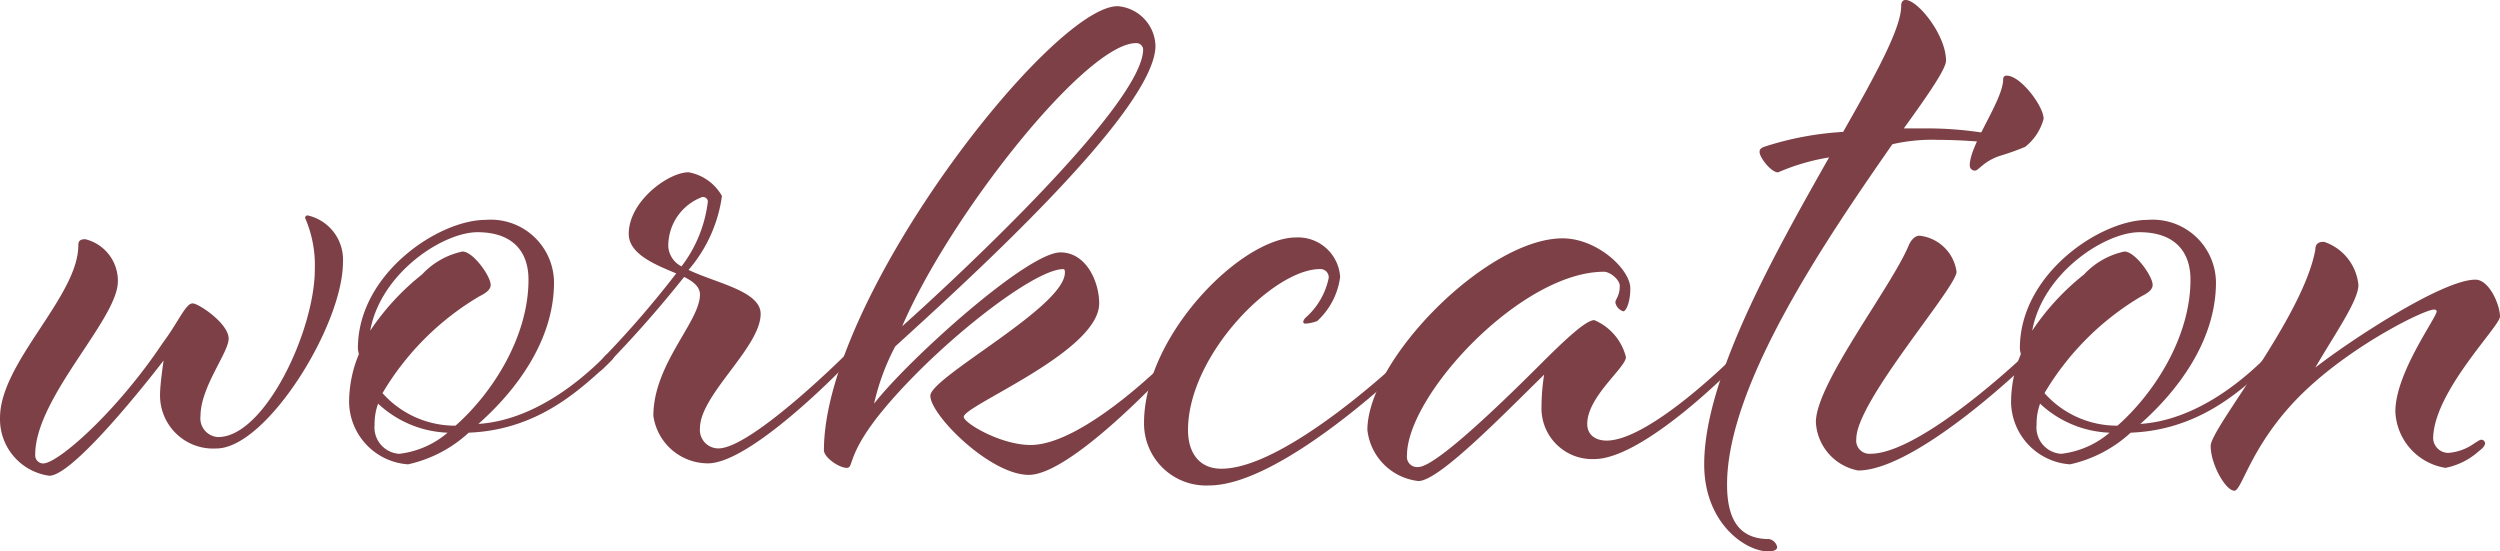
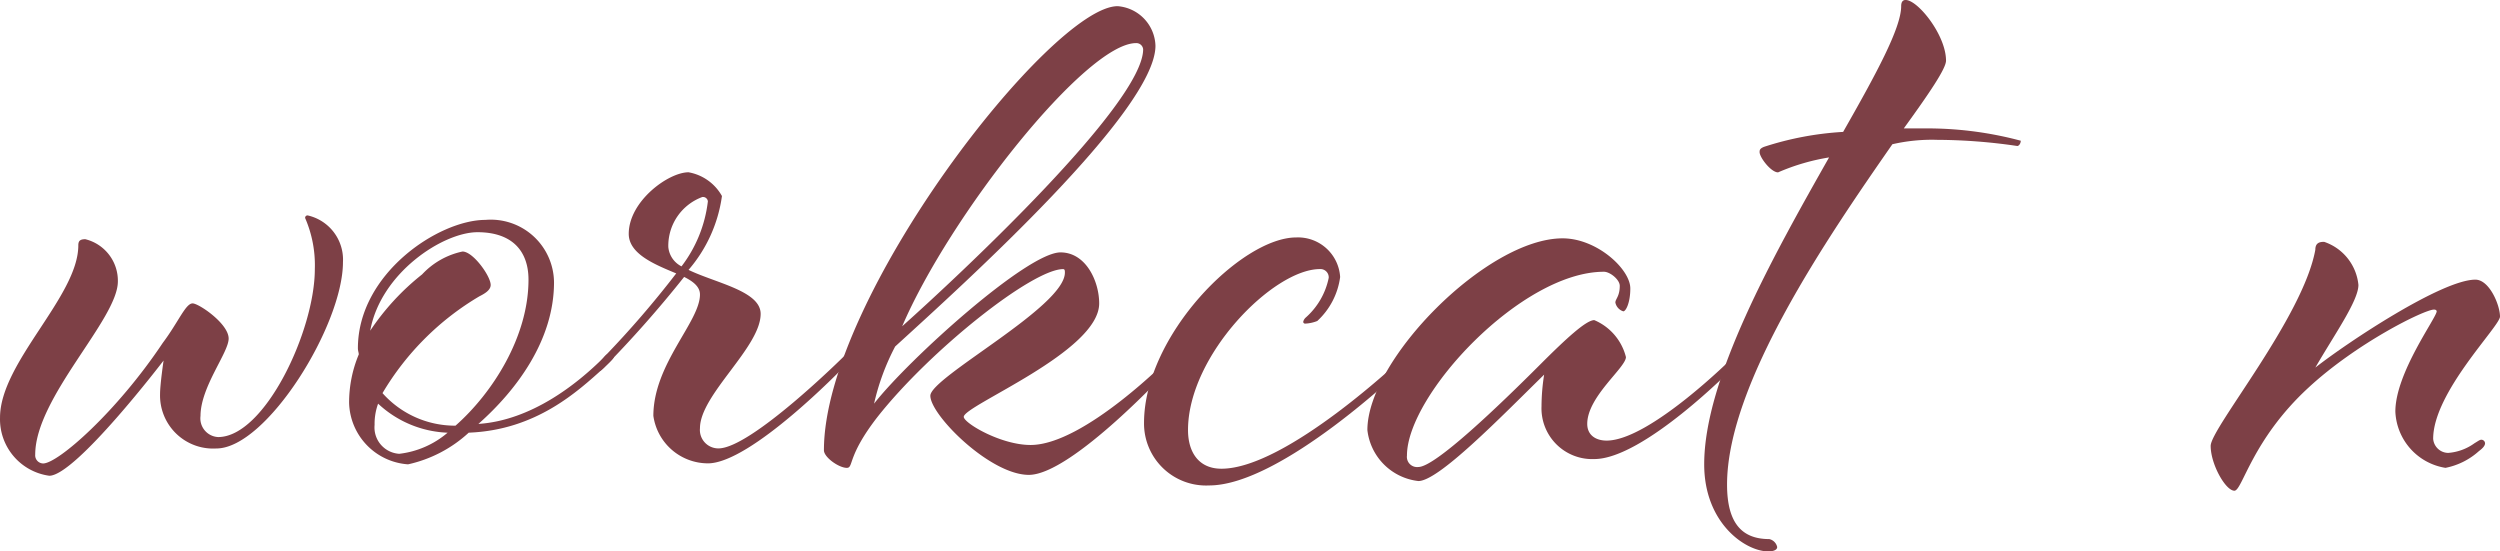
<svg xmlns="http://www.w3.org/2000/svg" width="142.149" height="31.353">
  <g data-name="グループ 109" fill="#7d4046">
    <path data-name="パス 538" d="M4.851 13.601a2.432 2.432 0 011.851 2.4c0 2.15-4.7 6.6-4.7 9.851a.462.462 0 00.45.5c.85 0 4.2-2.951 6.8-6.851.9-1.2 1.3-2.25 1.7-2.25.349 0 2.049 1.15 2.049 2 0 .8-1.6 2.751-1.6 4.4a1.064 1.064 0 001 1.2c2.65 0 5.5-6.05 5.5-9.551a6.727 6.727 0 00-.55-2.9.133.133 0 01.15-.15 2.578 2.578 0 012 2.65c0 3.6-4.35 10.6-7.2 10.6a3.018 3.018 0 01-3.2-3.1c0-.549.2-1.9.2-1.9s-5 6.551-6.5 6.551a3.245 3.245 0 01-2.8-3.3c0-3.15 4.452-6.9 4.452-9.8-.001-.25.098-.35.398-.35z" />
    <path data-name="パス 539" d="M26.651 24.602a7.461 7.461 0 01-3.45 1.8 3.6 3.6 0 01-3.351-3.5 7.1 7.1 0 01.55-2.75c0-.1-.05-.2-.05-.349 0-4.251 4.6-7.3 7.251-7.3a3.594 3.594 0 013.9 3.55c0 3.3-2.149 6.15-4.3 8.051 3-.2 5.6-2.25 7.15-3.8 0 0 .15-.2.3-.2a.273.273 0 01.25.2c0 .1-.4.45-.55.6-1.5 1.348-3.852 3.548-7.7 3.698zm-.351-10.3c.6 0 1.6 1.4 1.6 1.9 0 .3-.351.5-.651.651a15.646 15.646 0 00-5.5 5.5 5.513 5.513 0 004.151 1.85c2.1-1.85 4.15-5.051 4.15-8.3 0-1.65-.95-2.7-2.9-2.7s-5.5 2.3-6.1 5.6a13.943 13.943 0 012.95-3.2 4.369 4.369 0 012.299-1.302zm-5 9.85a1.5 1.5 0 001.4 1.651 5.134 5.134 0 002.75-1.2 6.114 6.114 0 01-3.951-1.651 3.368 3.368 0 00-.2 1.194z" />
    <path data-name="パス 540" d="M38.45 15.546c-1.2-.5-2.7-1.1-2.7-2.25 0-1.85 2.251-3.5 3.4-3.5a2.718 2.718 0 011.9 1.35 8.125 8.125 0 01-1.9 4.2c1.551.75 4.1 1.2 4.1 2.5 0 1.9-3.45 4.6-3.45 6.5a1.05 1.05 0 001.05 1.15c1.851 0 7.1-5.2 7.1-5.2.1-.1.2-.2.25-.2.15 0 .2.149.2.25s-.25.349-.45.549c0 0-5.25 5.451-7.7 5.451a3.14 3.14 0 01-3.1-2.7c0-2.95 2.65-5.349 2.65-6.9 0-.45-.4-.75-.9-1a65.611 65.611 0 01-4.55 5.15c-.1.1-.2.2-.25.2a.214.214 0 01-.2-.2c0-.1.25-.349.45-.6a55.469 55.469 0 004.1-4.75zm1.5-4.35a2.956 2.956 0 00-1.95 2.85 1.373 1.373 0 00.75 1.1 7.526 7.526 0 001.5-3.7.28.28 0 00-.3-.245z" />
    <path data-name="パス 541" d="M52.899 22.502c0-1.051 7.65-5.051 7.65-7 0-.1 0-.2-.1-.2-1.751 0-7.551 4.6-10.551 8.4-1.75 2.251-1.351 2.9-1.75 2.9-.45 0-1.3-.6-1.3-1 0-8.7 12.951-25.251 16.7-25.251a2.329 2.329 0 012.151 2.25c0 3.7-10.851 13.5-14.8 17.1a13.247 13.247 0 00-1.2 3.25c1.95-2.5 8.7-8.6 10.6-8.6 1.45 0 2.2 1.649 2.2 2.9 0 2.75-7.7 5.8-7.7 6.45 0 .351 2.1 1.6 3.8 1.6 3.05 0 7.95-5 7.95-5s.2-.2.3-.2a.209.209 0 01.2.2c0 .1-.349.45-.5.6 0 0-5.6 6.1-8.05 6.1-2.2.001-5.6-3.399-5.6-4.499zm12.1-19.7a.387.387 0 00-.4-.351c-2.85 0-10.6 9.8-13.3 16.1 3.251-2.905 13.7-12.651 13.7-15.75z" />
    <path data-name="パス 542" d="M68.749 27.602a3.527 3.527 0 01-3.7-3.55c0-5 5.55-10.551 8.651-10.551a2.4 2.4 0 012.5 2.25 4.132 4.132 0 01-1.3 2.5 2.08 2.08 0 01-.7.15.108.108 0 01-.1-.1.456.456 0 01.15-.25 4.106 4.106 0 001.3-2.251.47.47 0 00-.5-.5c-2.649 0-7.5 4.9-7.5 9.151 0 1.25.6 2.2 1.9 2.2 3.7 0 10.35-6.349 10.35-6.349s.2-.2.3-.2.2.149.2.2c0 .1-.35.45-.5.6-.001-.001-6.951 6.7-11.051 6.7z" />
    <path data-name="パス 543" d="M90.65 26.102a2.885 2.885 0 01-3-3 11.736 11.736 0 01.149-1.8c-2.5 2.45-6 6.05-7.15 6.05a3.289 3.289 0 01-2.9-2.9c0-4 6.8-10.9 11.1-10.9 1.949 0 3.85 1.75 3.85 2.85 0 .8-.25 1.3-.4 1.3a.66.66 0 01-.45-.5c0-.2.25-.349.25-.95 0-.35-.551-.8-.9-.8-4.7 0-11.2 7-11.2 10.45a.581.581 0 00.65.651c.95 0 4.551-3.45 6.95-5.851 1.5-1.5 2.6-2.5 3.051-2.5a3.1 3.1 0 011.8 2.1c0 .6-2.2 2.25-2.2 3.8 0 .65.5.95 1.1.95 2.45 0 7.2-4.75 7.2-4.75.1-.1.2-.2.3-.2a.21.21 0 01.2.2c0 .1-.349.45-.5.6 0-.001-5.1 5.2-7.9 5.2z" />
    <path data-name="パス 544" d="M109.45 7.301a20.564 20.564 0 015.45.7c0 .149-.1.3-.2.3a31.939 31.939 0 00-4.55-.35 10.008 10.008 0 00-2.55.25c-3.65 5.25-9.4 13.6-9.4 19.351 0 2.2.85 3.1 2.4 3.1a.591.591 0 01.45.451c0 .2-.3.25-.5.25-1.3 0-3.65-1.6-3.65-4.952 0-4.849 3.9-11.8 7.1-17.45a12.124 12.124 0 00-2.9.85c-.4 0-1.05-.85-1.05-1.151 0-.1 0-.2.25-.3a17.753 17.753 0 014.5-.85c1.851-3.251 3.3-5.9 3.3-7.15 0-.25.1-.351.25-.351.7 0 2.3 2 2.3 3.45 0 .45-.95 1.851-2.4 3.851z" />
-     <path data-name="パス 545" d="M111.249 15.451c0 .9-5.7 7.351-5.7 9.5a.751.751 0 00.8.85c2.851 0 8.65-5.5 8.65-5.5s.2-.2.351-.2c.1 0 .2.149.2.2 0 .1-.4.45-.55.6 0 0-6.1 5.851-9.35 5.851a2.954 2.954 0 01-2.4-2.75c0-2.2 4.351-7.751 5.3-10.1.151-.3.35-.5.6-.5a2.389 2.389 0 012.099 2.049zm4.951-8.7a3.014 3.014 0 01-1.05 1.6 14.414 14.414 0 01-1.4.5c-.95.3-1.25.85-1.45.85a.289.289 0 01-.3-.3c0-1.2 1.9-3.7 1.9-4.9a.183.183 0 01.2-.2c.799 0 2.099 1.745 2.099 2.45z" />
-     <path data-name="パス 546" d="M121.149 24.602a7.456 7.456 0 01-3.45 1.8 3.6 3.6 0 01-3.35-3.5 7.089 7.089 0 01.55-2.75c0-.1-.05-.2-.05-.349 0-4.251 4.6-7.3 7.25-7.3a3.6 3.6 0 013.9 3.55c0 3.3-2.15 6.15-4.3 8.051 3-.2 5.6-2.25 7.151-3.8 0 0 .149-.2.3-.2a.274.274 0 01.25.2c0 .1-.4.45-.55.6-1.501 1.348-3.851 3.548-7.701 3.698zm-.35-10.3c.6 0 1.6 1.4 1.6 1.9 0 .3-.35.5-.65.651a15.649 15.649 0 00-5.5 5.5 5.517 5.517 0 004.151 1.85c2.1-1.85 4.15-5.051 4.15-8.3 0-1.65-.95-2.7-2.9-2.7s-5.5 2.3-6.1 5.6a13.967 13.967 0 012.95-3.2 4.371 4.371 0 012.299-1.302zm-5 9.85a1.5 1.5 0 001.4 1.651 5.134 5.134 0 002.75-1.2 6.119 6.119 0 01-3.951-1.651 3.392 3.392 0 00-.199 1.194z" />
    <path data-name="パス 547" d="M140.699 25.202c.25-.15.3-.2.4-.2a.215.215 0 01.2.2c0 .15-.15.3-.35.449a3.993 3.993 0 01-1.9.951 3.383 3.383 0 01-2.85-3.2c0-2.2 2.35-5.349 2.35-5.7 0-.05-.051-.1-.15-.1-.55 0-4.4 1.9-7.151 4.45-3.2 2.95-3.75 5.85-4.2 5.85-.5 0-1.35-1.5-1.35-2.55 0-1 5.251-7.3 5.951-11.151 0-.4.25-.45.5-.45a2.881 2.881 0 011.95 2.45c0 .9-1.351 2.8-2.45 4.7 1.849-1.45 7.2-5 9.1-5 .8 0 1.4 1.451 1.4 2.1 0 .551-3.8 4.3-3.8 6.951a.868.868 0 00.85.8 2.919 2.919 0 001.5-.55z" />
  </g>
</svg>